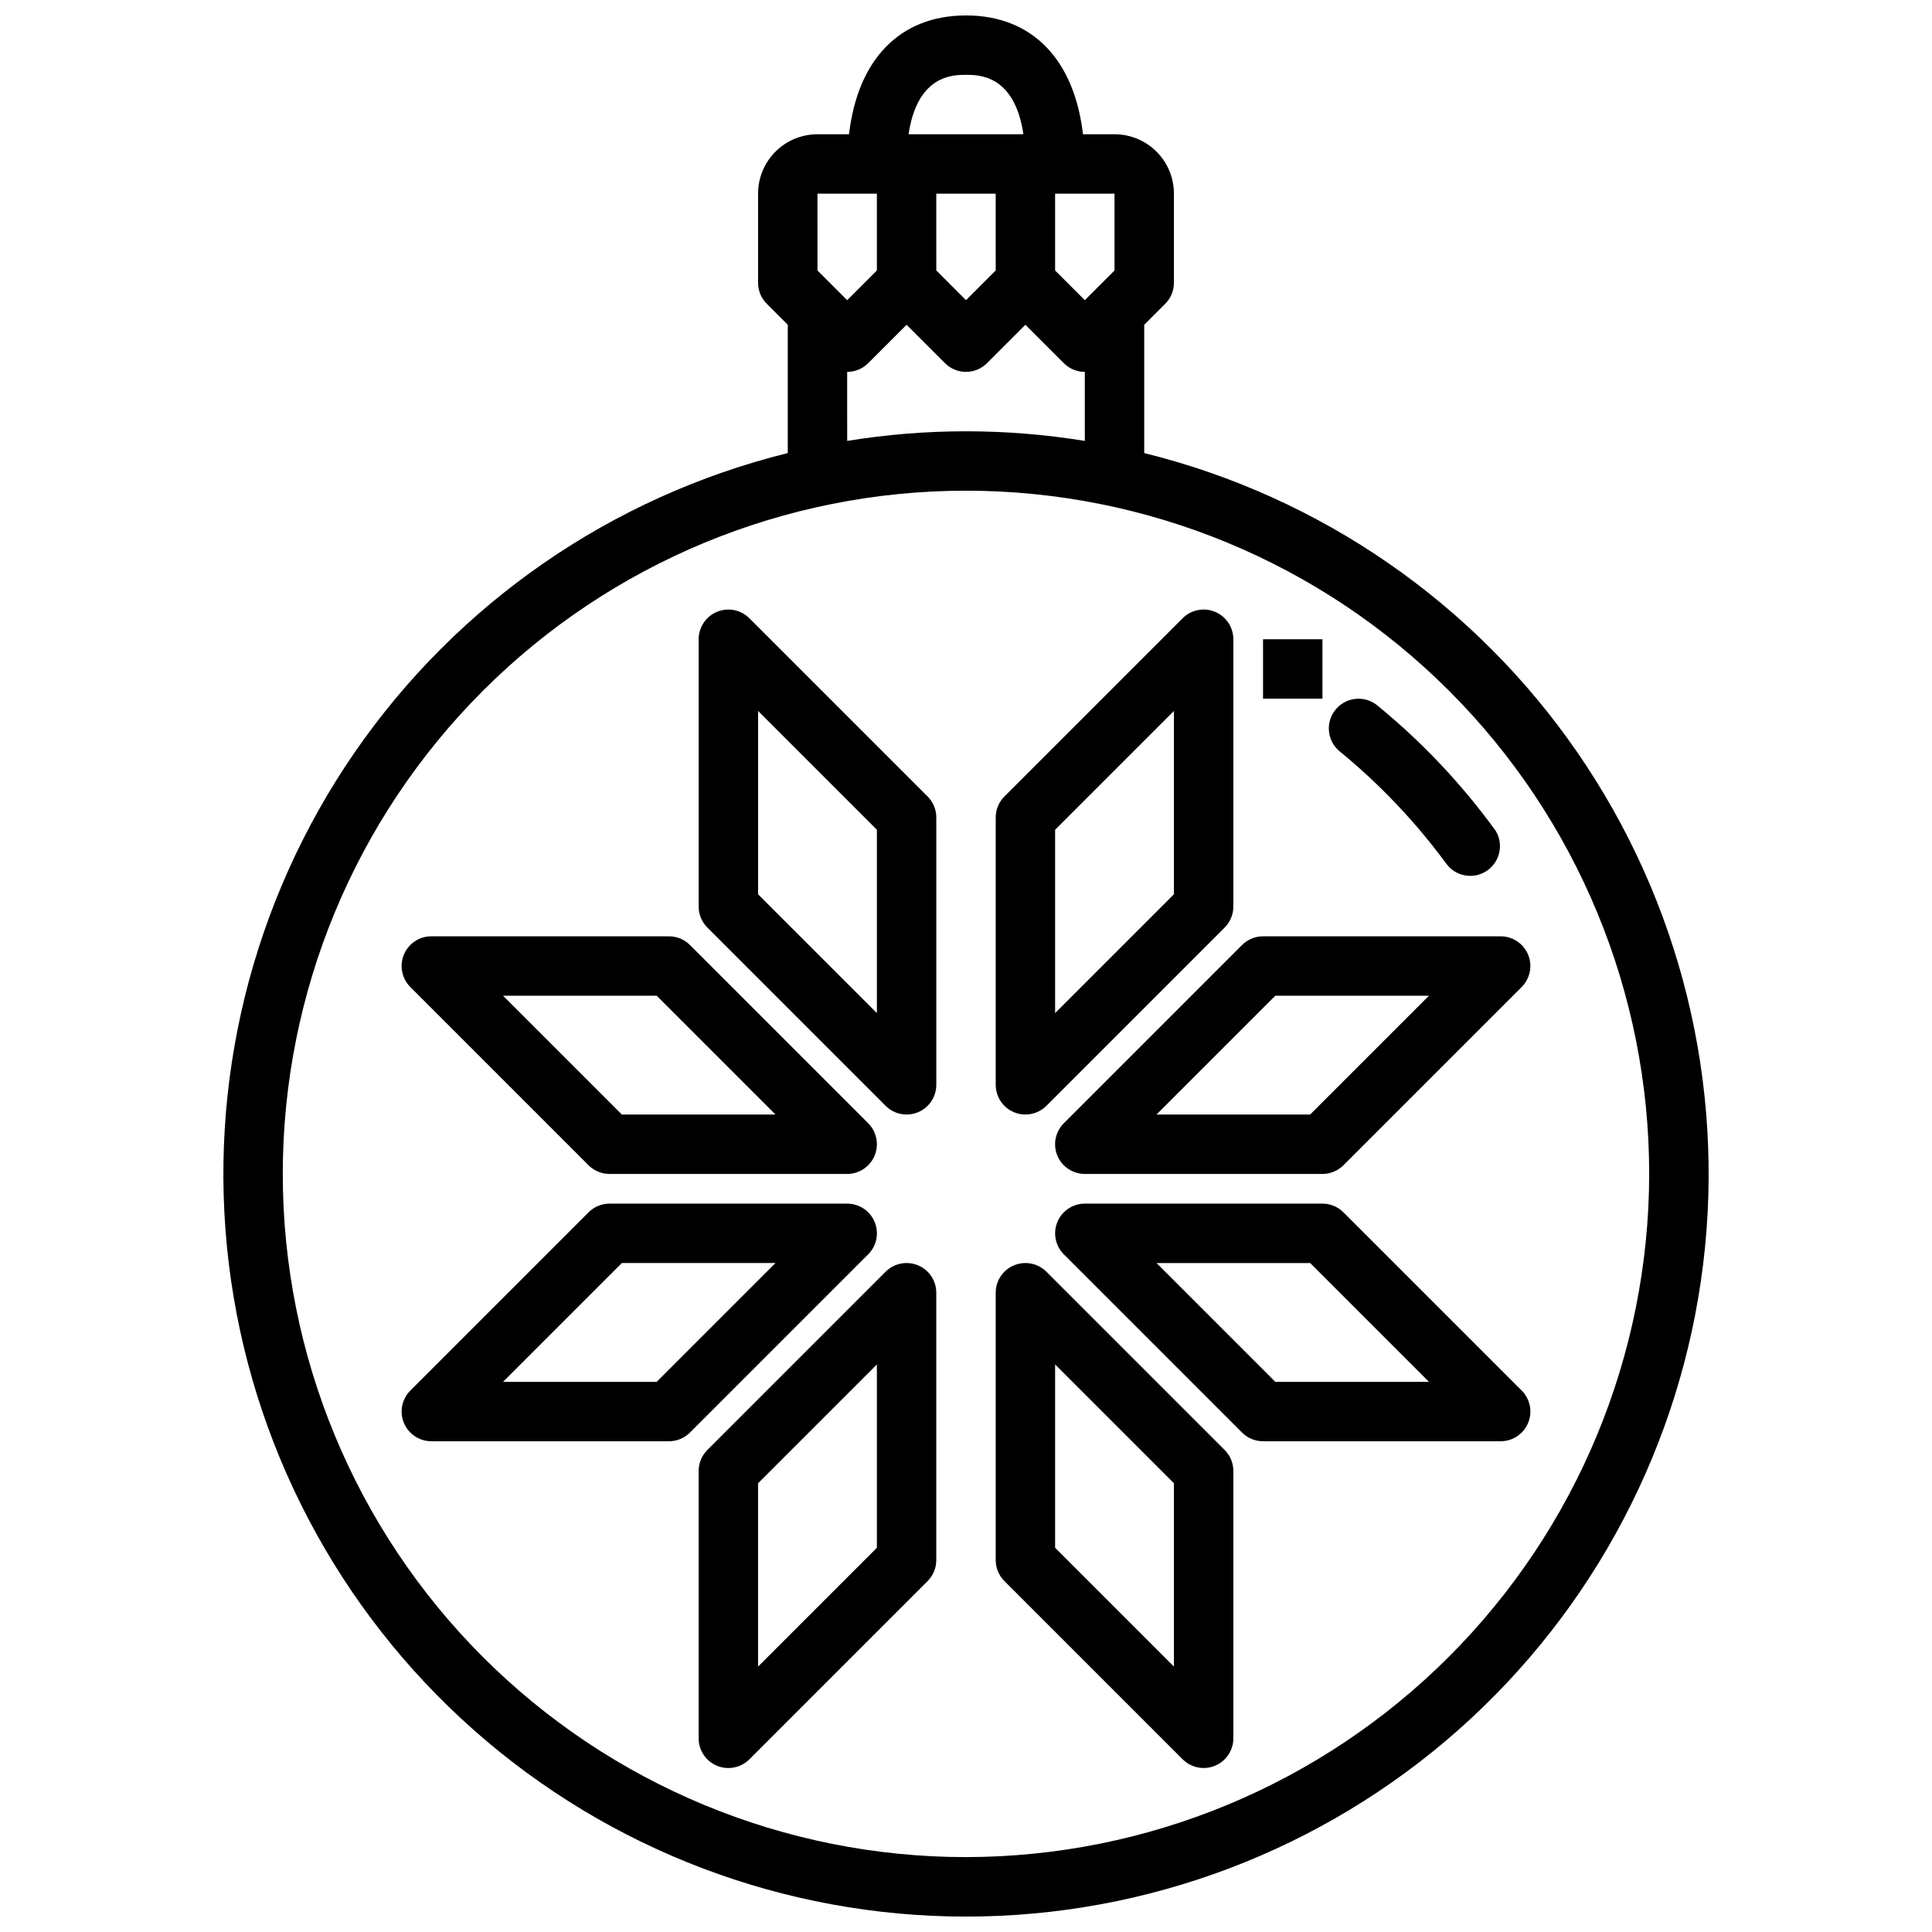
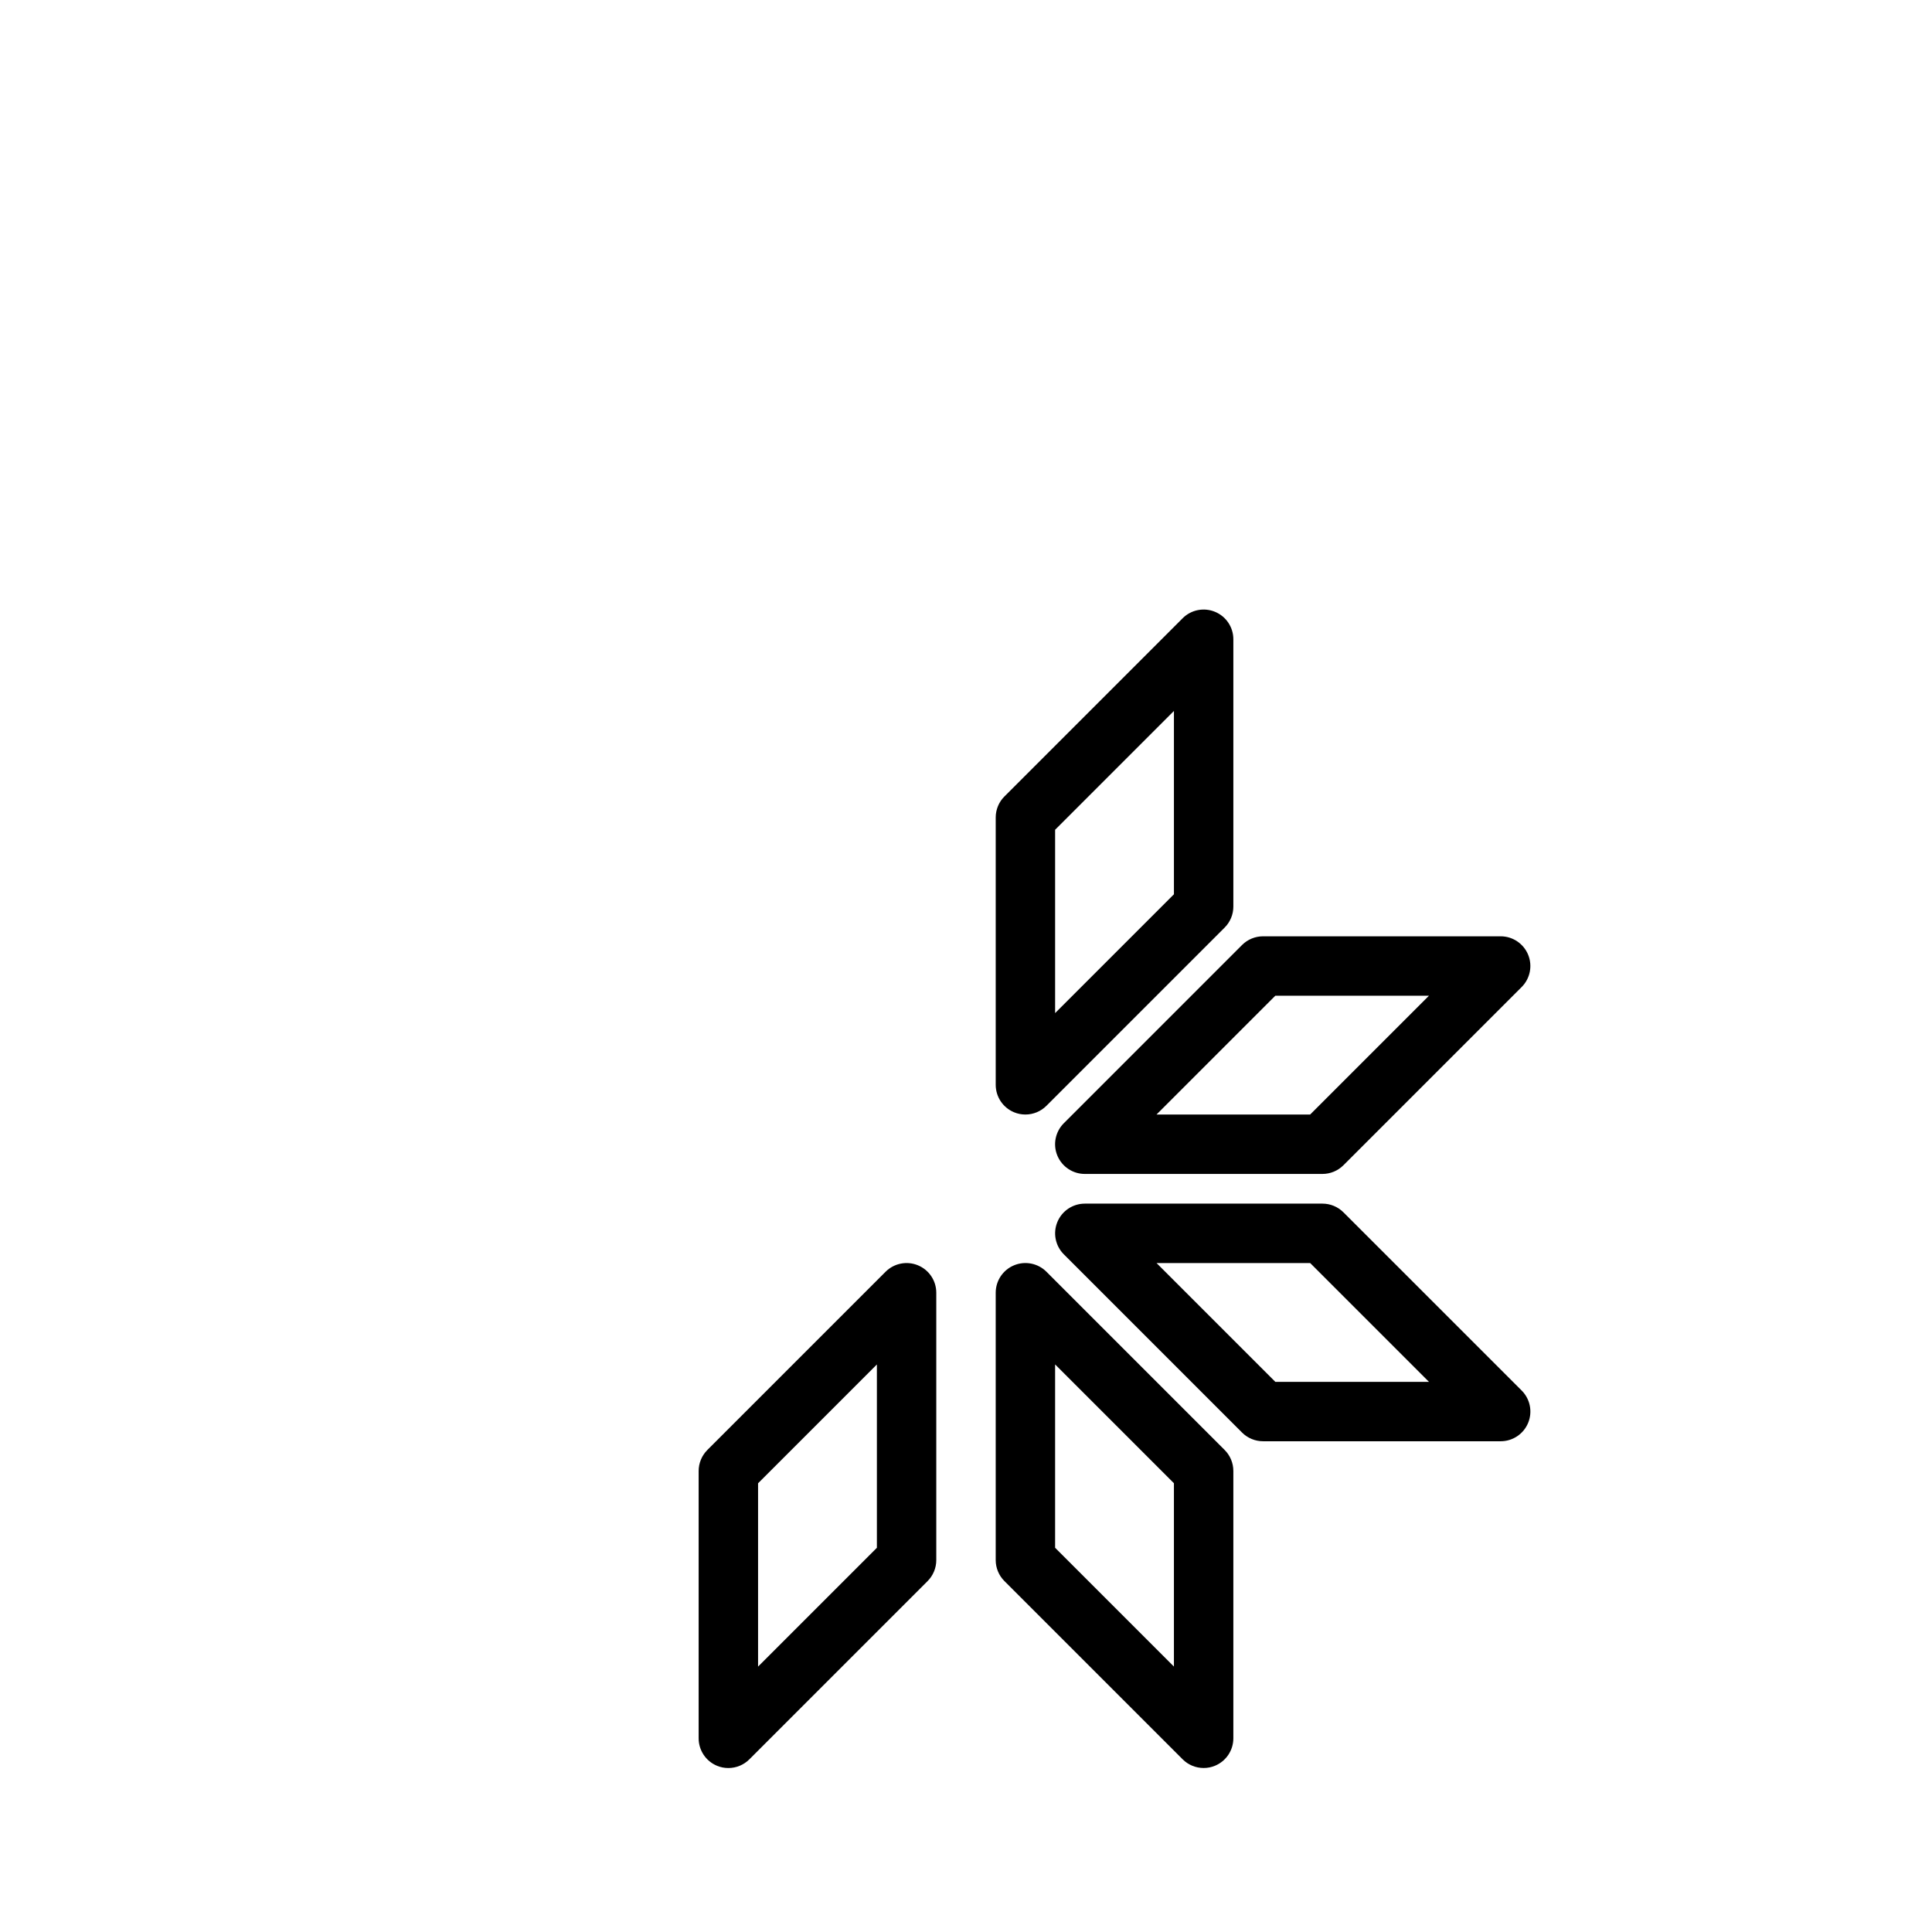
<svg xmlns="http://www.w3.org/2000/svg" width="800px" height="800px" version="1.1" viewBox="144 144 512 512">
  <defs>
    <clipPath id="a">
-       <path d="m203 148.09h394v503.81h-394z" />
-     </clipPath>
+       </clipPath>
  </defs>
  <g clip-path="url(#a)">
    <path d="m447.23 264.07v-34l5.566-5.566c1.477-1.477 2.305-3.477 2.305-5.566v-23.617c0-4.176-1.656-8.18-4.609-11.133-2.953-2.949-6.957-4.609-11.133-4.609h-8.359c-2.309-19.844-13.492-31.488-31-31.488s-28.695 11.645-31 31.488h-8.363c-4.176 0-8.18 1.66-11.133 4.609-2.949 2.953-4.609 6.957-4.609 11.133v23.617c0 2.09 0.828 4.09 2.305 5.566l5.566 5.566v34c-46.668 11.535-87.5 39.758-114.79 79.336-27.289 39.582-39.148 87.777-33.336 135.5s28.891 91.668 64.883 123.54c35.988 31.871 82.398 49.469 130.48 49.469 48.074 0 94.484-17.598 130.48-49.469 35.988-31.875 59.066-75.82 64.879-123.54s-6.047-95.918-33.336-135.5c-27.285-39.578-68.121-67.801-114.79-79.336zm-7.871-48.391-7.871 7.871-7.871-7.871-0.004-20.359h15.742zm-31.488 0-7.871 7.871-7.871-7.871-0.004-20.359h15.742zm-7.871-51.848c3.41 0 12.879 0 15.215 15.742l-30.434 0.004c2.34-15.746 11.809-15.746 15.219-15.746zm-39.363 31.488h15.742l0.004 20.359-7.871 7.871-7.871-7.871zm7.871 47.23 0.004 0.004c2.086 0 4.09-0.832 5.562-2.309l10.18-10.176 10.18 10.18v-0.004c3.074 3.074 8.055 3.074 11.129 0l10.18-10.176 10.18 10.18v-0.004c1.477 1.477 3.477 2.309 5.566 2.309v18.293c-20.855-3.398-42.125-3.398-62.977 0zm31.488 393.6 0.004 0.004c-48.02 0-94.074-19.078-128.03-53.031-33.957-33.953-53.031-80.008-53.031-128.03 0-48.02 19.074-94.07 53.031-128.02 33.953-33.957 80.008-53.031 128.03-53.031s94.07 19.074 128.02 53.031c33.957 33.953 53.031 80.004 53.031 128.02-0.051 48.004-19.145 94.027-53.086 127.97-33.945 33.945-79.969 53.035-127.97 53.09z" />
  </g>
-   <path d="m342.59 307.84c-2.25-2.25-5.633-2.922-8.574-1.703-2.941 1.215-4.859 4.086-4.863 7.269v70.848c0.004 2.09 0.832 4.09 2.309 5.566l47.23 47.23c1.477 1.477 3.481 2.309 5.566 2.309 1.035 0.004 2.059-0.199 3.016-0.598 2.941-1.223 4.859-4.09 4.856-7.273v-70.852c0-2.086-0.828-4.09-2.305-5.562zm33.797 104.64-31.488-31.488v-48.586l31.488 31.488z" />
-   <path d="m299.97 452.8c1.477 1.477 3.477 2.305 5.566 2.305h62.977c3.184 0 6.051-1.918 7.269-4.859 1.219-2.941 0.547-6.324-1.707-8.578l-47.23-47.23c-1.477-1.477-3.477-2.309-5.566-2.309h-62.977c-3.184 0.004-6.051 1.922-7.269 4.859-1.219 2.941-0.547 6.328 1.707 8.578zm18.051-44.926 31.488 31.488h-40.715l-31.488-31.488z" />
  <path d="m412.73 438.76c0.957 0.398 1.98 0.602 3.016 0.598 2.09 0 4.09-0.832 5.566-2.309l47.23-47.23c1.477-1.477 2.309-3.477 2.309-5.566v-70.848c0-3.184-1.918-6.055-4.859-7.269-2.941-1.219-6.328-0.547-8.578 1.703l-47.234 47.234c-1.477 1.473-2.305 3.477-2.305 5.562v70.852c0 3.184 1.914 6.051 4.856 7.273zm10.887-74.863 31.488-31.488v48.586l-31.488 31.488z" />
  <path d="m424.21 450.25c1.223 2.941 4.094 4.856 7.277 4.856h62.977-0.004c2.09 0 4.09-0.828 5.566-2.305l47.234-47.234c2.25-2.25 2.922-5.637 1.703-8.578-1.219-2.938-4.086-4.856-7.269-4.859h-62.977c-2.086 0-4.09 0.832-5.566 2.309l-47.23 47.23c-2.254 2.254-2.93 5.641-1.711 8.582zm57.766-42.375h40.715l-31.488 31.488h-40.715z" />
  <path d="m387.27 479.32c-2.941-1.219-6.328-0.543-8.582 1.707l-47.23 47.23v0.004c-1.477 1.477-2.305 3.477-2.309 5.566v70.848c0 3.184 1.918 6.055 4.859 7.273 0.953 0.398 1.98 0.602 3.016 0.598 2.086 0 4.09-0.828 5.562-2.305l47.234-47.234c1.477-1.477 2.305-3.477 2.305-5.566v-70.848c0.004-3.184-1.914-6.055-4.856-7.273zm-10.887 74.863-31.488 31.488v-48.586l31.488-31.488z" />
-   <path d="m375.79 467.83c-1.219-2.941-4.09-4.859-7.273-4.856h-62.977c-2.09 0-4.09 0.828-5.566 2.305l-47.23 47.23c-2.254 2.254-2.926 5.637-1.707 8.578s4.086 4.859 7.269 4.859h62.977c2.09 0 4.09-0.828 5.566-2.305l47.23-47.23c2.254-2.254 2.93-5.641 1.711-8.582zm-57.766 42.375h-40.715l31.488-31.488h40.715z" />
  <path d="m421.31 481.02c-2.25-2.25-5.637-2.922-8.578-1.703-2.941 1.219-4.859 4.086-4.859 7.269v70.848c0 2.09 0.828 4.09 2.305 5.566l47.234 47.234c1.477 1.477 3.477 2.305 5.566 2.305 1.031 0.004 2.059-0.199 3.012-0.598 2.941-1.219 4.859-4.09 4.859-7.273v-70.848c0-2.09-0.832-4.09-2.309-5.566zm33.793 104.64-31.488-31.488v-48.586l31.488 31.488z" />
  <path d="m500.03 465.28c-1.477-1.477-3.477-2.305-5.566-2.305h-62.973c-3.184 0-6.055 1.918-7.273 4.859-1.219 2.941-0.543 6.324 1.707 8.578l47.23 47.23c1.477 1.477 3.481 2.305 5.566 2.305h62.977c3.184 0 6.051-1.918 7.269-4.859s0.547-6.324-1.703-8.578zm-18.051 44.926-31.488-31.488h40.715l31.488 31.488z" />
-   <path d="m527.26 372.86c2.473 3.41 7.191 4.273 10.707 1.953 3.516-2.32 4.586-6.996 2.422-10.613-8.922-12.312-19.395-23.426-31.156-33.062-3.262-2.875-8.234-2.562-11.109 0.699-2.879 3.258-2.566 8.234 0.695 11.109 10.703 8.734 20.258 18.785 28.441 29.914z" />
-   <path d="m478.72 313.41h15.742v15.742h-15.742z" />
+   <path d="m527.26 372.86z" />
</svg>